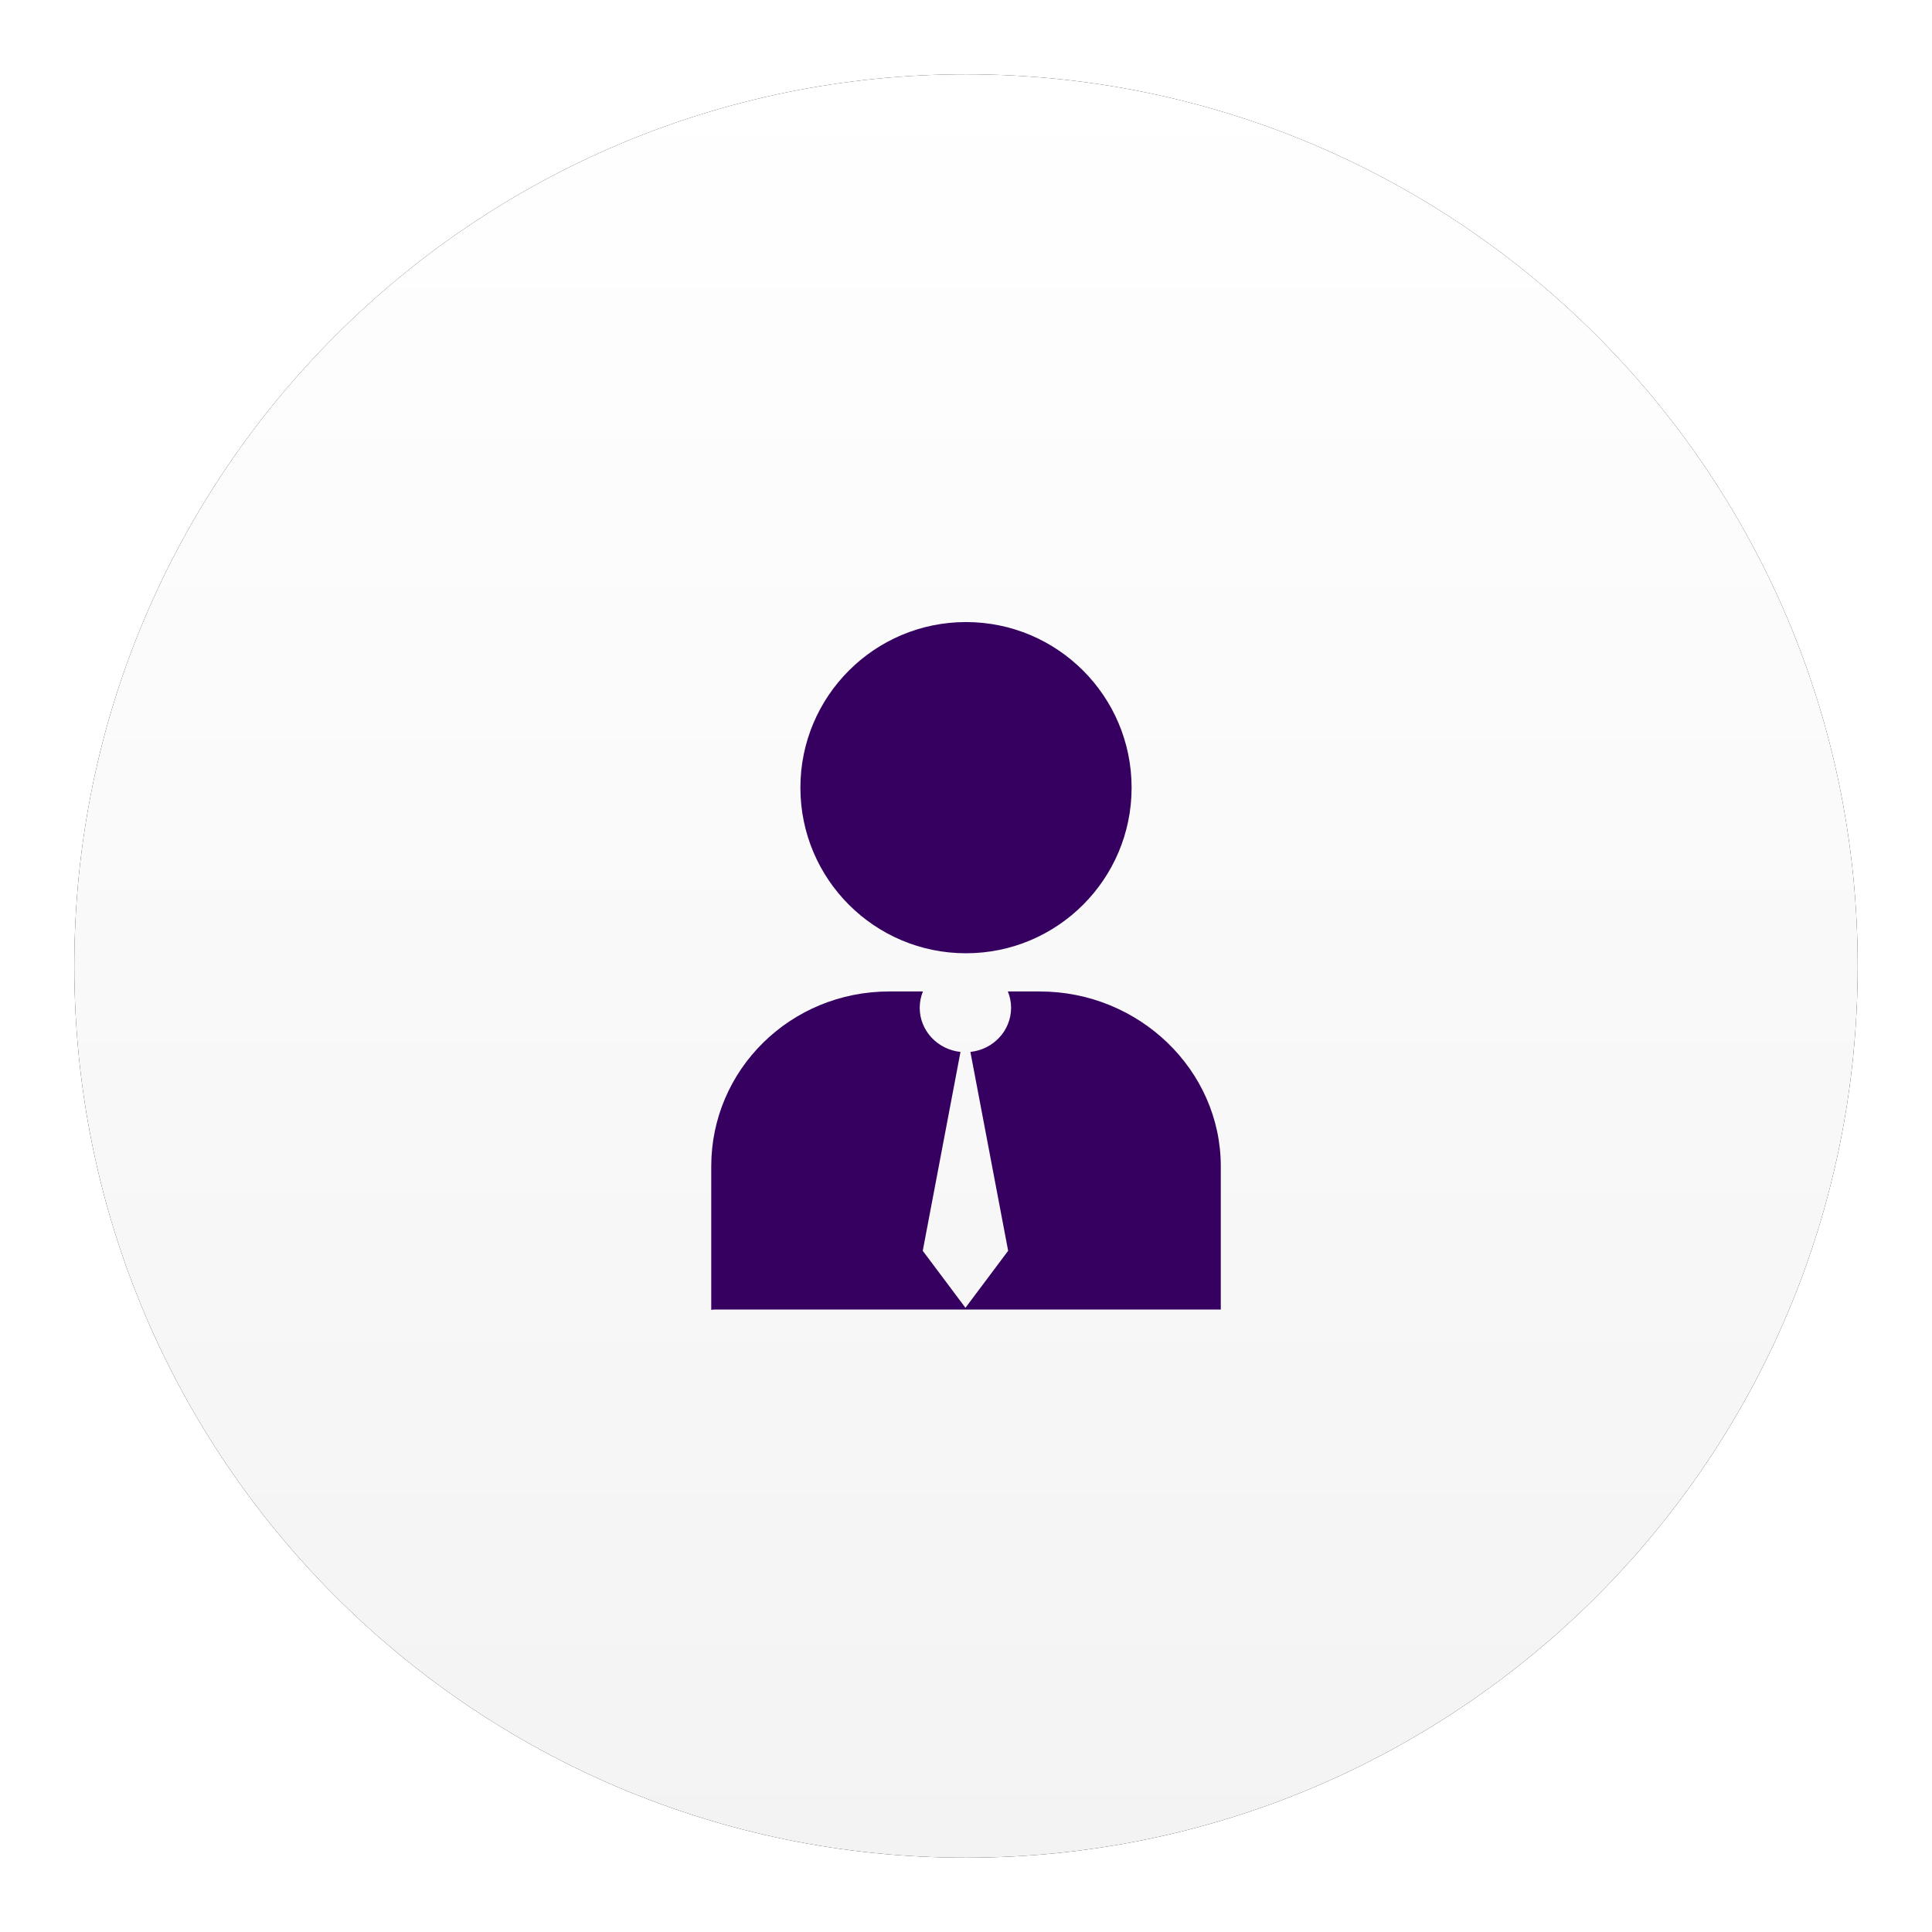
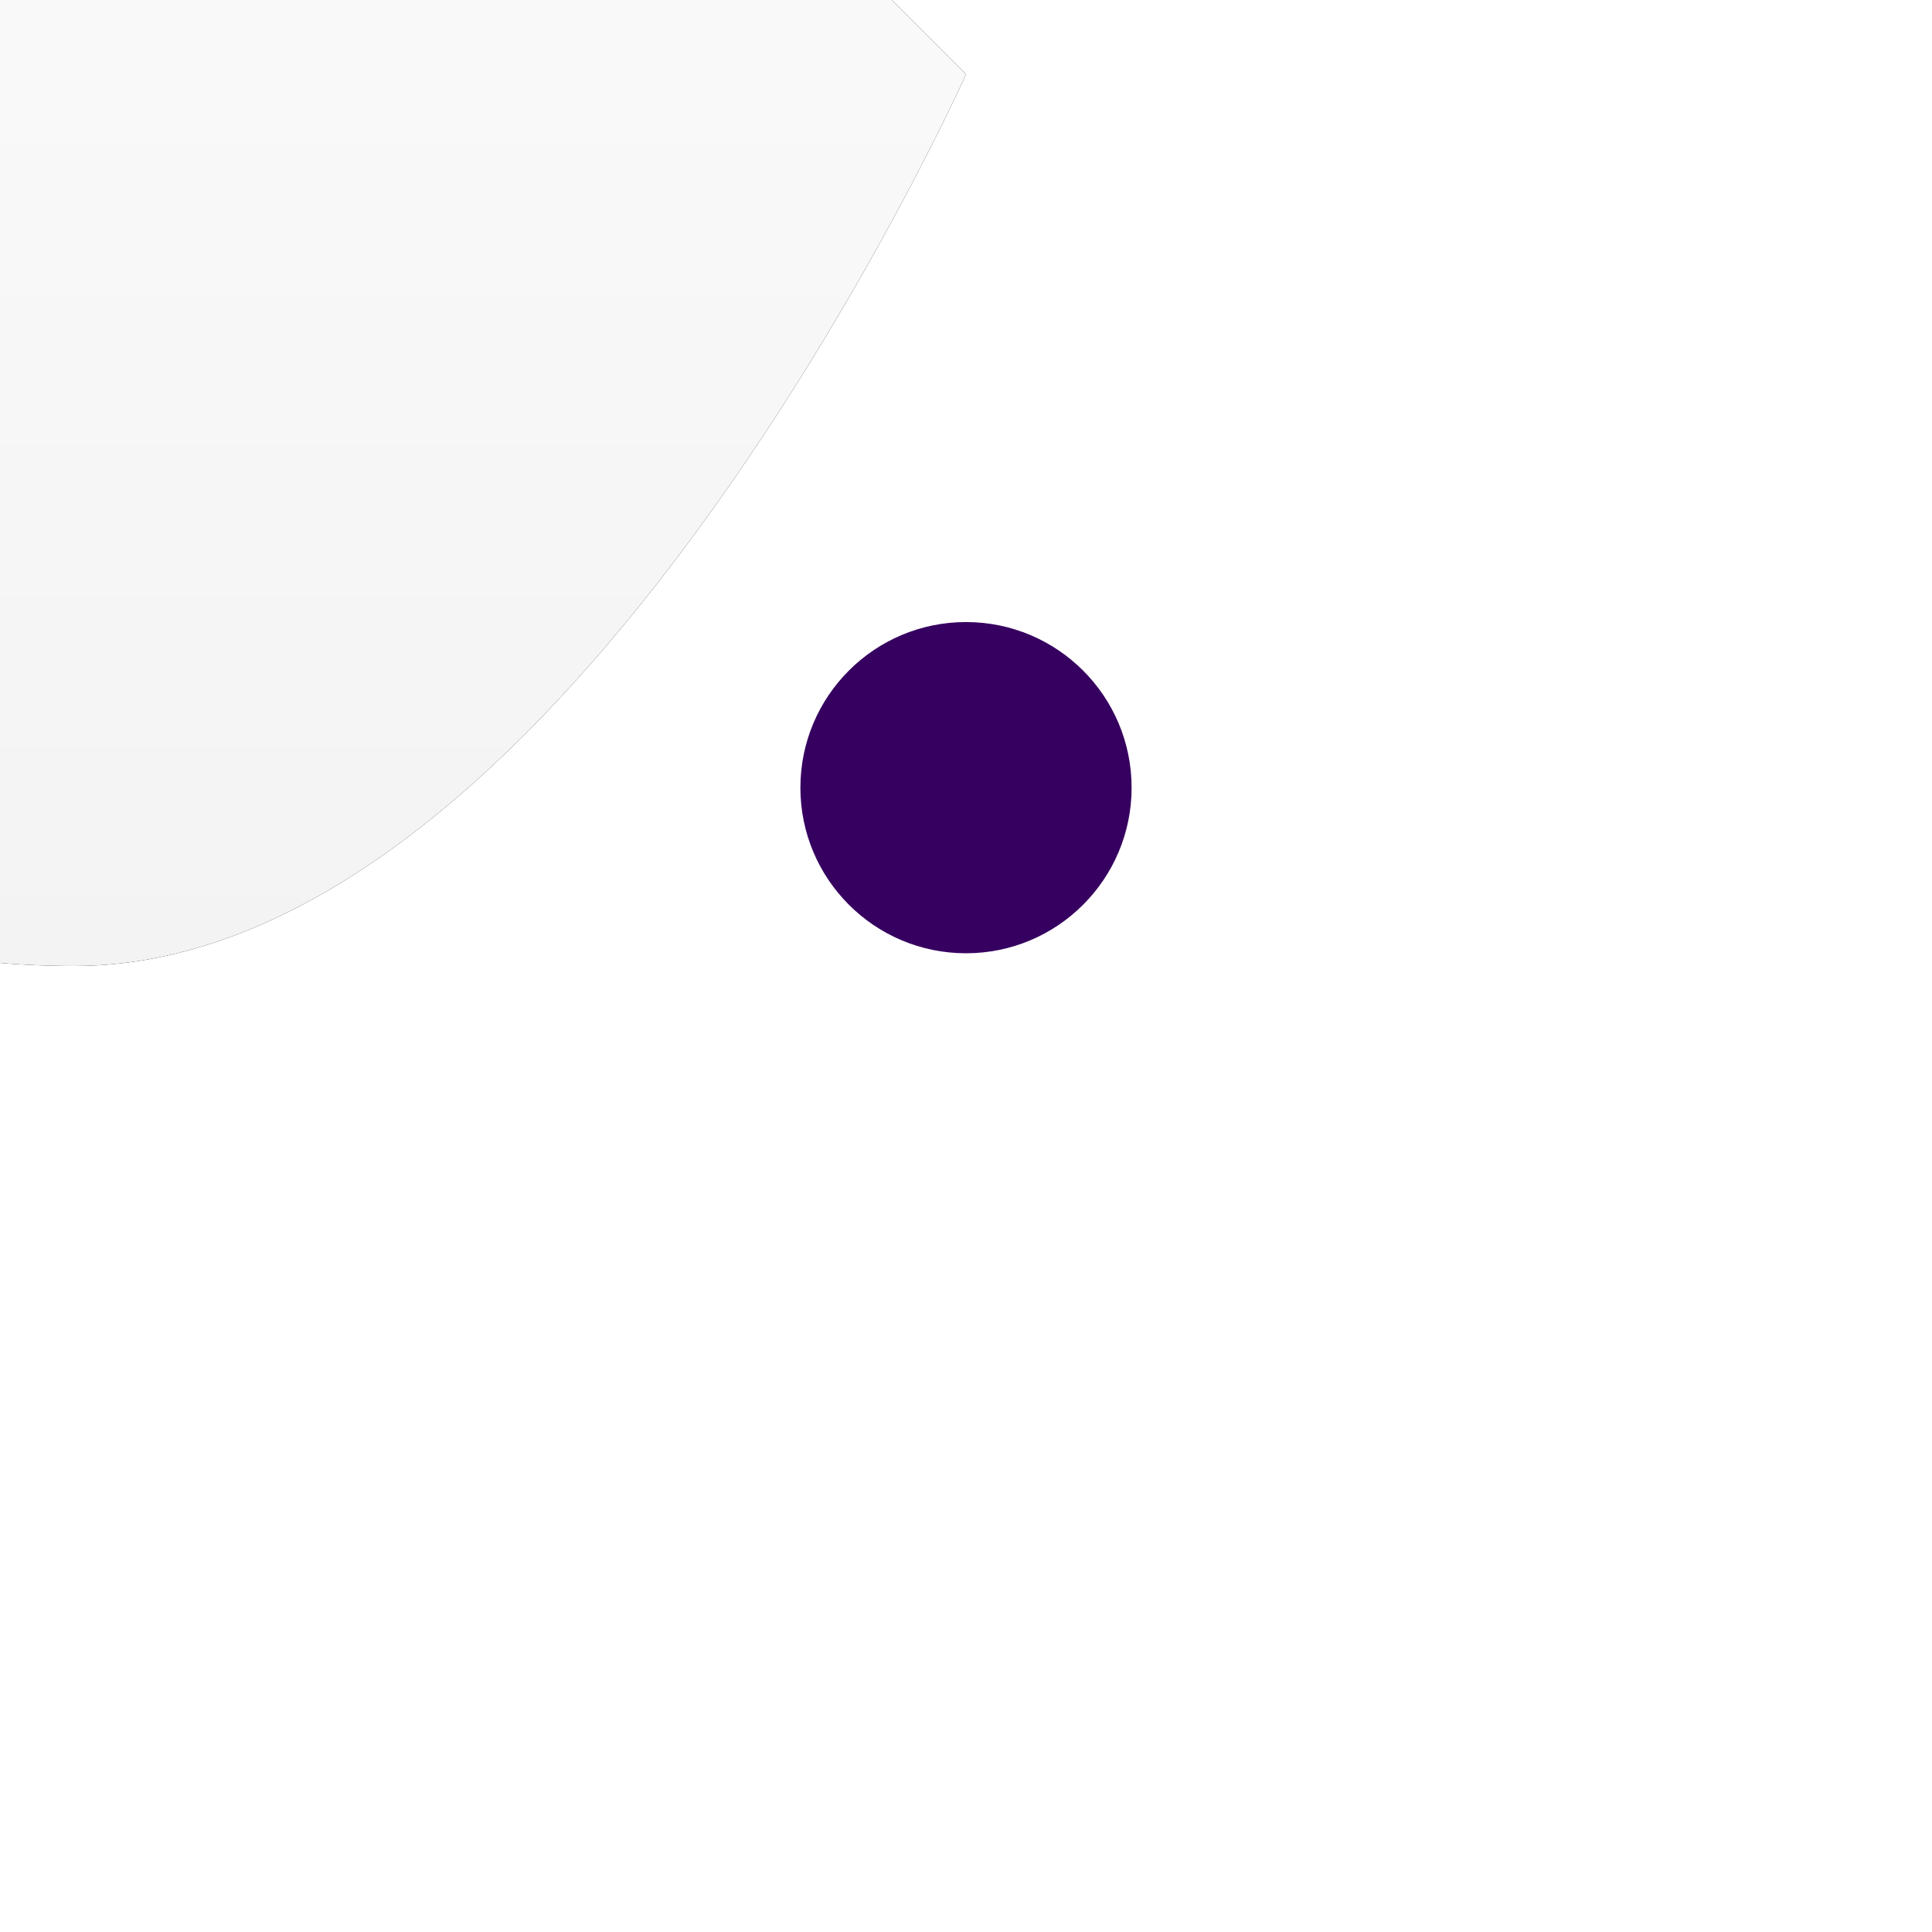
<svg xmlns="http://www.w3.org/2000/svg" xmlns:xlink="http://www.w3.org/1999/xlink" height="130" viewBox="0 0 130 130" width="130">
  <defs>
    <linearGradient id="a" x1="50%" x2="50%" y1="0%" y2="100%">
      <stop offset="0" stop-color="#fff" />
      <stop offset="1" stop-color="#f3f3f3" />
    </linearGradient>
-     <path id="b" d="m60 0c33.137 0 60 26.863 60 60s-26.863 60-60 60-60-26.863-60-60 26.863-60 60-60z" />
+     <path id="b" d="m60 0s-26.863 60-60 60-60-26.863-60-60 26.863-60 60-60z" />
    <filter id="c" height="112.5%" width="112.5%" x="-6.2%" y="-6.2%">
      <feOffset dx="0" dy="0" in="SourceAlpha" result="shadowOffsetOuter1" />
      <feGaussianBlur in="shadowOffsetOuter1" result="shadowBlurOuter1" stdDeviation="2.5" />
      <feColorMatrix in="shadowBlurOuter1" type="matrix" values="0 0 0 0 0   0 0 0 0 0   0 0 0 0 0  0 0 0 0.15 0" />
    </filter>
  </defs>
  <g fill="none" fill-rule="evenodd">
    <g transform="translate(5 5)">
      <use fill="#000" filter="url(#c)" xlink:href="#b" />
      <use fill="url(#a)" fill-rule="evenodd" xlink:href="#b" />
    </g>
    <g fill="#360060" fill-rule="nonzero" transform="translate(47.857 41.857)">
      <circle cx="17.143" cy="11.143" r="11.143" />
-       <path d="m22.11 24.857h-2.15c.138.34.217.709.217 1.097 0 1.54-1.198 2.807-2.738 2.97l2.54 13.382-2.873 3.835-2.873-3.835 2.539-13.382c-1.543-.16-2.744-1.429-2.744-2.971 0-.388.078-.757.217-1.097h-2.261c-6.671 0-11.983 5.281-11.983 11.764v9.665c.055-.016.116-.025.183-.025h34.103v-9.639c0-6.483-5.504-11.764-12.175-11.764z" />
    </g>
  </g>
</svg>